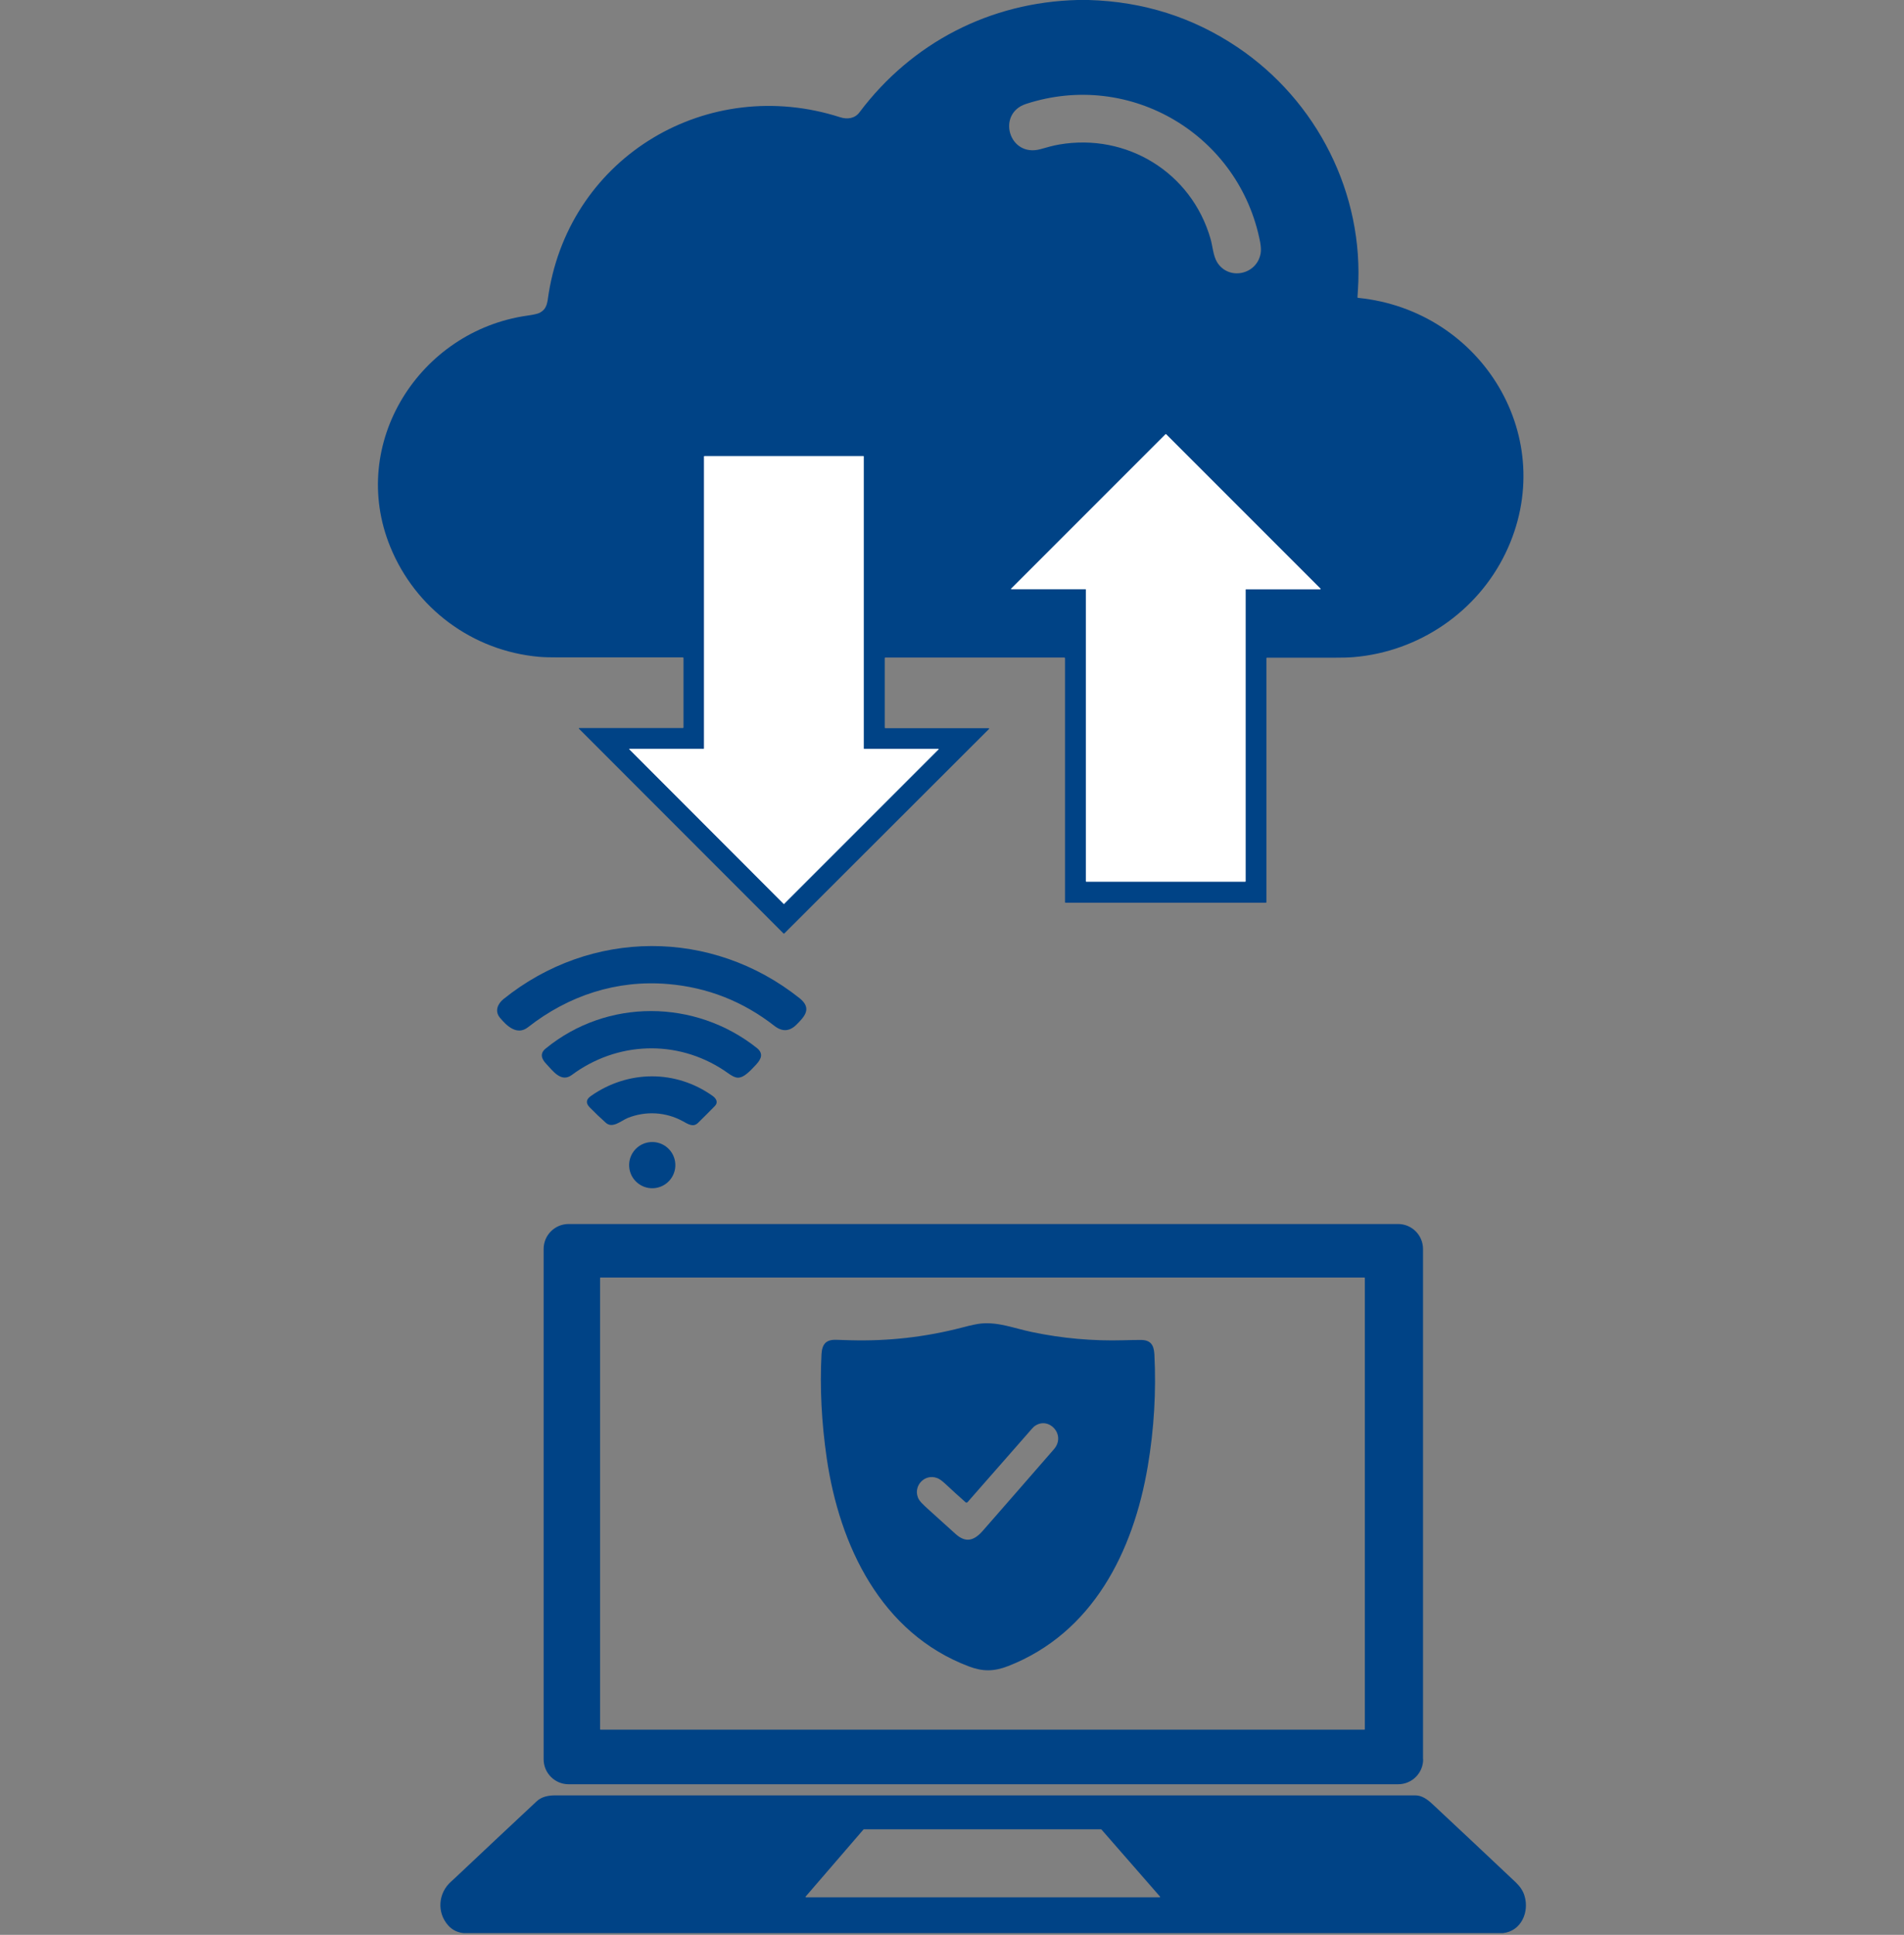
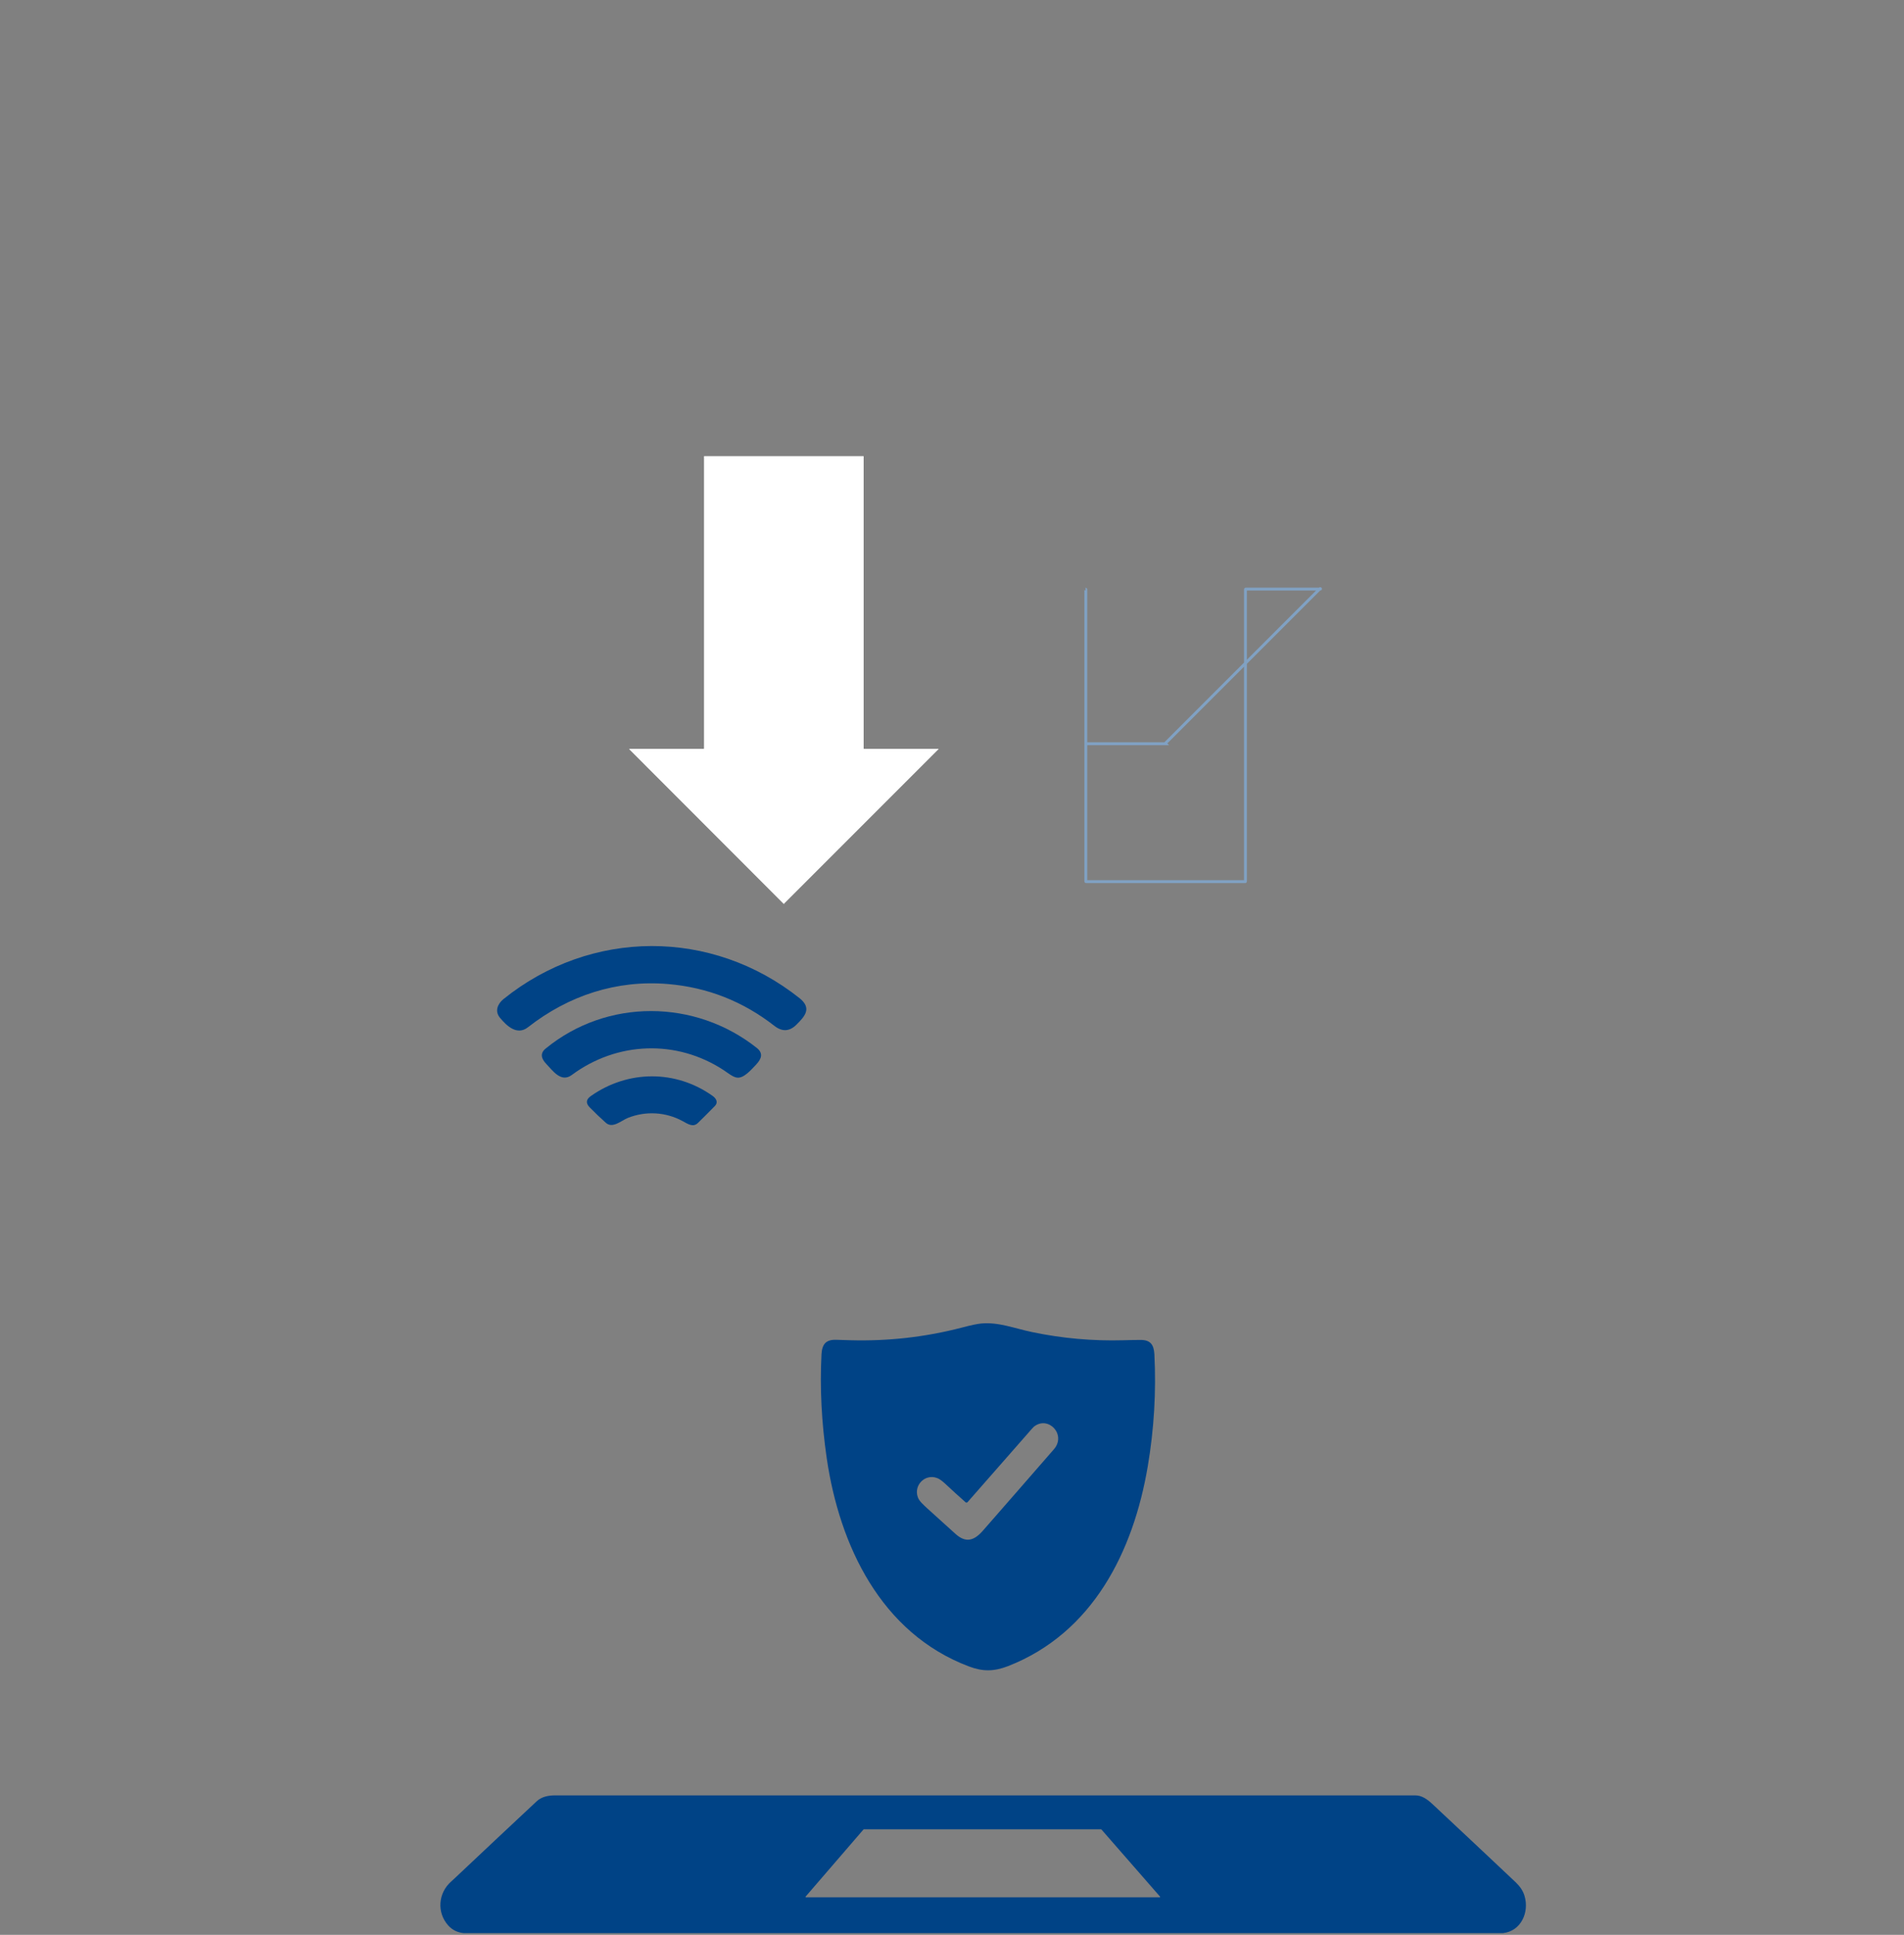
<svg xmlns="http://www.w3.org/2000/svg" version="1.1" id="レイヤー_1" x="0px" y="0px" viewBox="0 0 1319 1340" style="enable-background:new 0 0 1319 1340;" xml:space="preserve">
  <rect x="0" y="0" width="1319" height="1340" fill="#808080" stroke="none" />
  <style type="text/css">
	.st0{fill:none;stroke:#80A1C3;stroke-width:2;}
	.st1{fill:#004386;}
	.st2{fill:#FFFFFF;}
</style>
  <g>
    <g>
-       <path class="st0" d="M752,408c0.1,0,0.2,0.1,0.2,0.2l0,202.2c0,0.1,0.1,0.2,0.2,0.2l110.2,0c0.1,0,0.2-0.1,0.2-0.2V408.2    c0-0.1,0.1-0.2,0.2-0.2h51.6c0.1,0,0.2-0.1,0.2-0.2c0-0.1,0-0.1-0.1-0.1l-107-107c-0.1-0.1-0.2-0.1-0.3,0l-107,107    c-0.1,0.1-0.1,0.2,0,0.3c0,0,0.1,0.1,0.1,0.1H752" />
-       <path class="st0" d="M543,626.1c0.1,0.1,0.2,0.1,0.3,0l107-107c0.1-0.1,0.1-0.2,0-0.3c0,0-0.1-0.1-0.1-0.1h-51.5    c-0.1,0-0.2-0.1-0.2-0.2V316.1c0-0.1-0.1-0.2-0.2-0.2H488c-0.1,0-0.2,0.1-0.2,0.2v202.3c0,0.1-0.1,0.2-0.2,0.2h-51.4    c-0.1,0-0.2,0.1-0.2,0.2c0,0.1,0,0.1,0.1,0.1L543,626.1" />
+       <path class="st0" d="M752,408c0.1,0,0.2,0.1,0.2,0.2l0,202.2c0,0.1,0.1,0.2,0.2,0.2l110.2,0c0.1,0,0.2-0.1,0.2-0.2V408.2    c0-0.1,0.1-0.2,0.2-0.2h51.6c0.1,0,0.2-0.1,0.2-0.2c0-0.1,0-0.1-0.1-0.1c-0.1-0.1-0.2-0.1-0.3,0l-107,107    c-0.1,0.1-0.1,0.2,0,0.3c0,0,0.1,0.1,0.1,0.1H752" />
    </g>
-     <path class="st1" d="M746.3,0h7.9c37.9,1.1,72.2,12,102.9,32.6c55.3,37.1,88,101.6,83.6,168.4c-0.1,2.2-0.2,3.8-0.3,4.8   c0,0.3,0.1,0.5,0.5,0.5c85.9,8.6,140.2,97.5,102.1,176.7c-19.7,40.9-60.2,68.3-105.2,72.1c-3.3,0.3-8.1,0.4-14.3,0.4   c-15.3,0-30.5,0-45.8,0c-0.2,0-0.4,0.2-0.4,0.4v168.9c0,0.2-0.1,0.4-0.4,0.4H738.2c-0.2,0-0.4-0.1-0.4-0.4v-169   c0-0.2-0.2-0.4-0.4-0.4H613.3c-0.2,0-0.4,0.1-0.4,0.4l0,48.1c0,0.2,0.2,0.4,0.4,0.4h71.4c0.6,0,0.7,0.2,0.3,0.7L543.3,646.5   c-0.1,0.1-0.3,0.1-0.5,0L401.2,504.8c-0.4-0.4-0.3-0.6,0.3-0.6h71.6c0.2,0,0.4-0.2,0.4-0.4v-48.1c0-0.2-0.2-0.4-0.4-0.4   c-28.4,0-56.8,0-85.3,0c-6.2,0-10.9-0.1-14.3-0.4c-46.2-4.1-85.7-33.5-103.1-76.1C241,307,290.7,229.2,365.2,218.6   c4.4-0.6,7.3-1.3,8.5-1.9c5.4-2.8,5.4-6.9,6.4-13.5C395.5,107.8,490.6,51.8,582,81.2c5,1.6,10.2,0.9,13.4-3.4   C631.7,29.5,685.9,1.6,746.3,0z M733.7,100.1c46.8-8.1,91.7,19.3,104.9,65.3c1.5,5.2,1.8,11.6,4.5,16.1c7.9,13,27.6,8.9,30.2-6   c0.4-2.1,0.2-4.6-0.3-7.7C858.7,93.5,783.1,48.3,710.7,72c-20.5,6.7-11.8,37.3,10.1,31.3C725.1,102.1,729.5,100.8,733.7,100.1z    M752,408c0.1,0,0.2,0.1,0.2,0.2l0,202.2c0,0.1,0.1,0.2,0.2,0.2l110.2,0c0.1,0,0.2-0.1,0.2-0.2V408.2c0-0.1,0.1-0.2,0.2-0.2h51.6   c0.1,0,0.2-0.1,0.2-0.2c0-0.1,0-0.1-0.1-0.1l-107-107c-0.1-0.1-0.2-0.1-0.3,0l-107,107c-0.1,0.1-0.1,0.2,0,0.3c0,0,0.1,0.1,0.1,0.1   H752z M543,626.1c0.1,0.1,0.2,0.1,0.3,0l107-107c0.1-0.1,0.1-0.2,0-0.3c0,0-0.1-0.1-0.1-0.1h-51.5c-0.1,0-0.2-0.1-0.2-0.2V316.1   c0-0.1-0.1-0.2-0.2-0.2H488c-0.1,0-0.2,0.1-0.2,0.2v202.3c0,0.1-0.1,0.2-0.2,0.2h-51.4c-0.1,0-0.2,0.1-0.2,0.2c0,0.1,0,0.1,0.1,0.1   L543,626.1z" />
-     <path class="st2" d="M752,408h-51.4c-0.1,0-0.2-0.1-0.2-0.2c0-0.1,0-0.1,0.1-0.1l107-107c0.1-0.1,0.2-0.1,0.3,0l107,107   c0.1,0.1,0.1,0.2,0,0.3c0,0-0.1,0.1-0.1,0.1h-51.6c-0.1,0-0.2,0.1-0.2,0.2v202.1c0,0.1-0.1,0.2-0.2,0.2l-110.2,0   c-0.1,0-0.2-0.1-0.2-0.2l0-202.2C752.2,408.1,752.1,408,752,408z" />
    <path class="st2" d="M543,626.1L436,519c-0.1-0.1-0.1-0.2,0-0.3c0,0,0.1-0.1,0.1-0.1h51.4c0.1,0,0.2-0.1,0.2-0.2V316.1   c0-0.1,0.1-0.2,0.2-0.2h110.2c0.1,0,0.2,0.1,0.2,0.2v202.3c0,0.1,0.1,0.2,0.2,0.2h51.5c0.1,0,0.2,0.1,0.2,0.2c0,0.1,0,0.1-0.1,0.1   l-107,107C543.3,626.1,543.1,626.1,543,626.1z" />
    <path class="st1" d="M462.7,681.5c-35.4-3-68.8,7.9-96.9,29.9c-7.6,6-14.8-0.9-19.5-6.6c-3.7-4.5-1.6-9.5,2.4-12.8   c60.5-48.8,144.3-49.1,205.2-0.7c8.7,7,3.7,12.5-2.1,18.3c-4.8,4.8-9.9,5.1-15.3,0.9C514.7,693.5,490.1,683.8,462.7,681.5z" />
    <path class="st1" d="M501.4,741.2c-32.7-21.5-74-19.9-105.3,3.3c-7.4,5.5-13.2-3-17.6-7.6c-3.4-3.5-4.7-7.3-0.5-10.7   c42.6-34.9,103.6-34.2,146.2-0.5c4.8,3.8,3.3,7.6-0.4,11.6c-3.7,3.9-8.7,9.7-13.3,9C507.8,746,504.1,743,501.4,741.2z" />
    <path class="st1" d="M472.8,776.4c-11.6-6.3-25.4-7.1-37.8-2.2c-4.7,1.9-10.6,7.6-15.3,3.4c-3.8-3.4-7.5-6.9-11.1-10.6   c-3.1-3.1-2.5-5.7,0.8-8c25.7-18,58.7-18.2,84.3,0c2.5,1.8,4,4.5,1.5,7c-3.8,3.9-7.7,7.8-11.6,11.6   C480.2,781,476.7,778.5,472.8,776.4z" />
-     <ellipse transform="matrix(0.999 -5.530043e-02 5.530043e-02 0.999 -43.908 26.206)" class="st1" cx="451.6" cy="806.5" rx="16" ry="16" />
-     <path class="st1" d="M985.9,1218.4c0,9.6-7.8,17.3-17.3,17.3H393.9c-9.6,0-17.3-7.8-17.3-17.3V865c0-9.6,7.8-17.3,17.3-17.3h574.6   c9.6,0,17.3,7.8,17.3,17.3V1218.4z M945.5,885.1c0-0.2-0.1-0.3-0.3-0.3H416c-0.2,0-0.3,0.1-0.3,0.3v312.5c0,0.2,0.1,0.3,0.3,0.3   h529.2c0.2,0,0.3-0.1,0.3-0.3V885.1z" />
    <path class="st1" d="M671.2,1154.1c-61.1-23.1-89.7-84-98.5-144.3c-3.6-24.9-4.8-48.8-3.6-71.9c0.4-7,3.1-10.2,10.1-10   c3.4,0.1,6.8,0.2,10.1,0.3c26.1,0.7,51.7-2.2,76.8-8.7c6.7-1.8,11.3-2.7,13.7-2.9c12-1.1,23,3.4,35,5.9c20.9,4.4,42.1,6.3,63.6,5.7   c3.9-0.1,7.7-0.2,11.6-0.2c7-0.1,9.3,3.3,9.7,9.9c1.3,25.8-0.2,51.7-4.6,77.7c-10,59-38.1,115.4-96.8,138.3   C688.5,1157.7,680.7,1157.7,671.2,1154.1z M642.1,1044.4c6.6,6,13.2,12,19.8,17.9c7.2,6.5,12.9,4.7,18.9-2.1   c16.5-18.8,32.9-37.7,49.3-56.5c8.8-10.1-3.9-23.6-13.9-15.6c-0.4,0.3-2.1,2.2-5.1,5.7c-13.6,15.5-27.2,31-40.8,46.5   c-0.4,0.4-1,0.5-1.4,0.1c0,0,0,0,0,0c-5-4.4-9.8-8.8-14.4-13.1c-2.1-1.9-3.9-3.2-5.4-3.7c-8.4-3.1-16.4,5.2-13.2,13.5   C636.9,1039.8,639.9,1042.3,642.1,1044.4z" />
    <path class="st1" d="M1041.2,1338.8h-720c-4.3-0.4-7.9-2.2-10.7-5.3c-8.1-9.1-6.9-22.5,2-30.4c1.5-1.3,2.2-2,2.2-2   c19-17.9,38-35.8,57.1-53.6c3.3-3.1,7.9-4.1,12.8-4.1c198.6,0,397.2,0,595.8,0c4.6,0,8.4,2.7,12.1,6.2   c19.2,17.9,38.3,35.9,57.4,53.9c2.9,2.8,5.2,5.8,6.3,9.8C1059.4,1324.2,1053.9,1337.4,1041.2,1338.8z M763,1267   c-0.1-0.1-0.1-0.1-0.2-0.1l-164.4,0c-0.1,0-0.1,0-0.2,0.1l-40.1,46.5c-0.1,0.1-0.1,0.3,0,0.4c0.1,0,0.1,0.1,0.2,0.1h245.1   c0.2,0,0.3-0.1,0.3-0.3c0-0.1,0-0.1-0.1-0.2L763,1267z" />
  </g>
</svg>